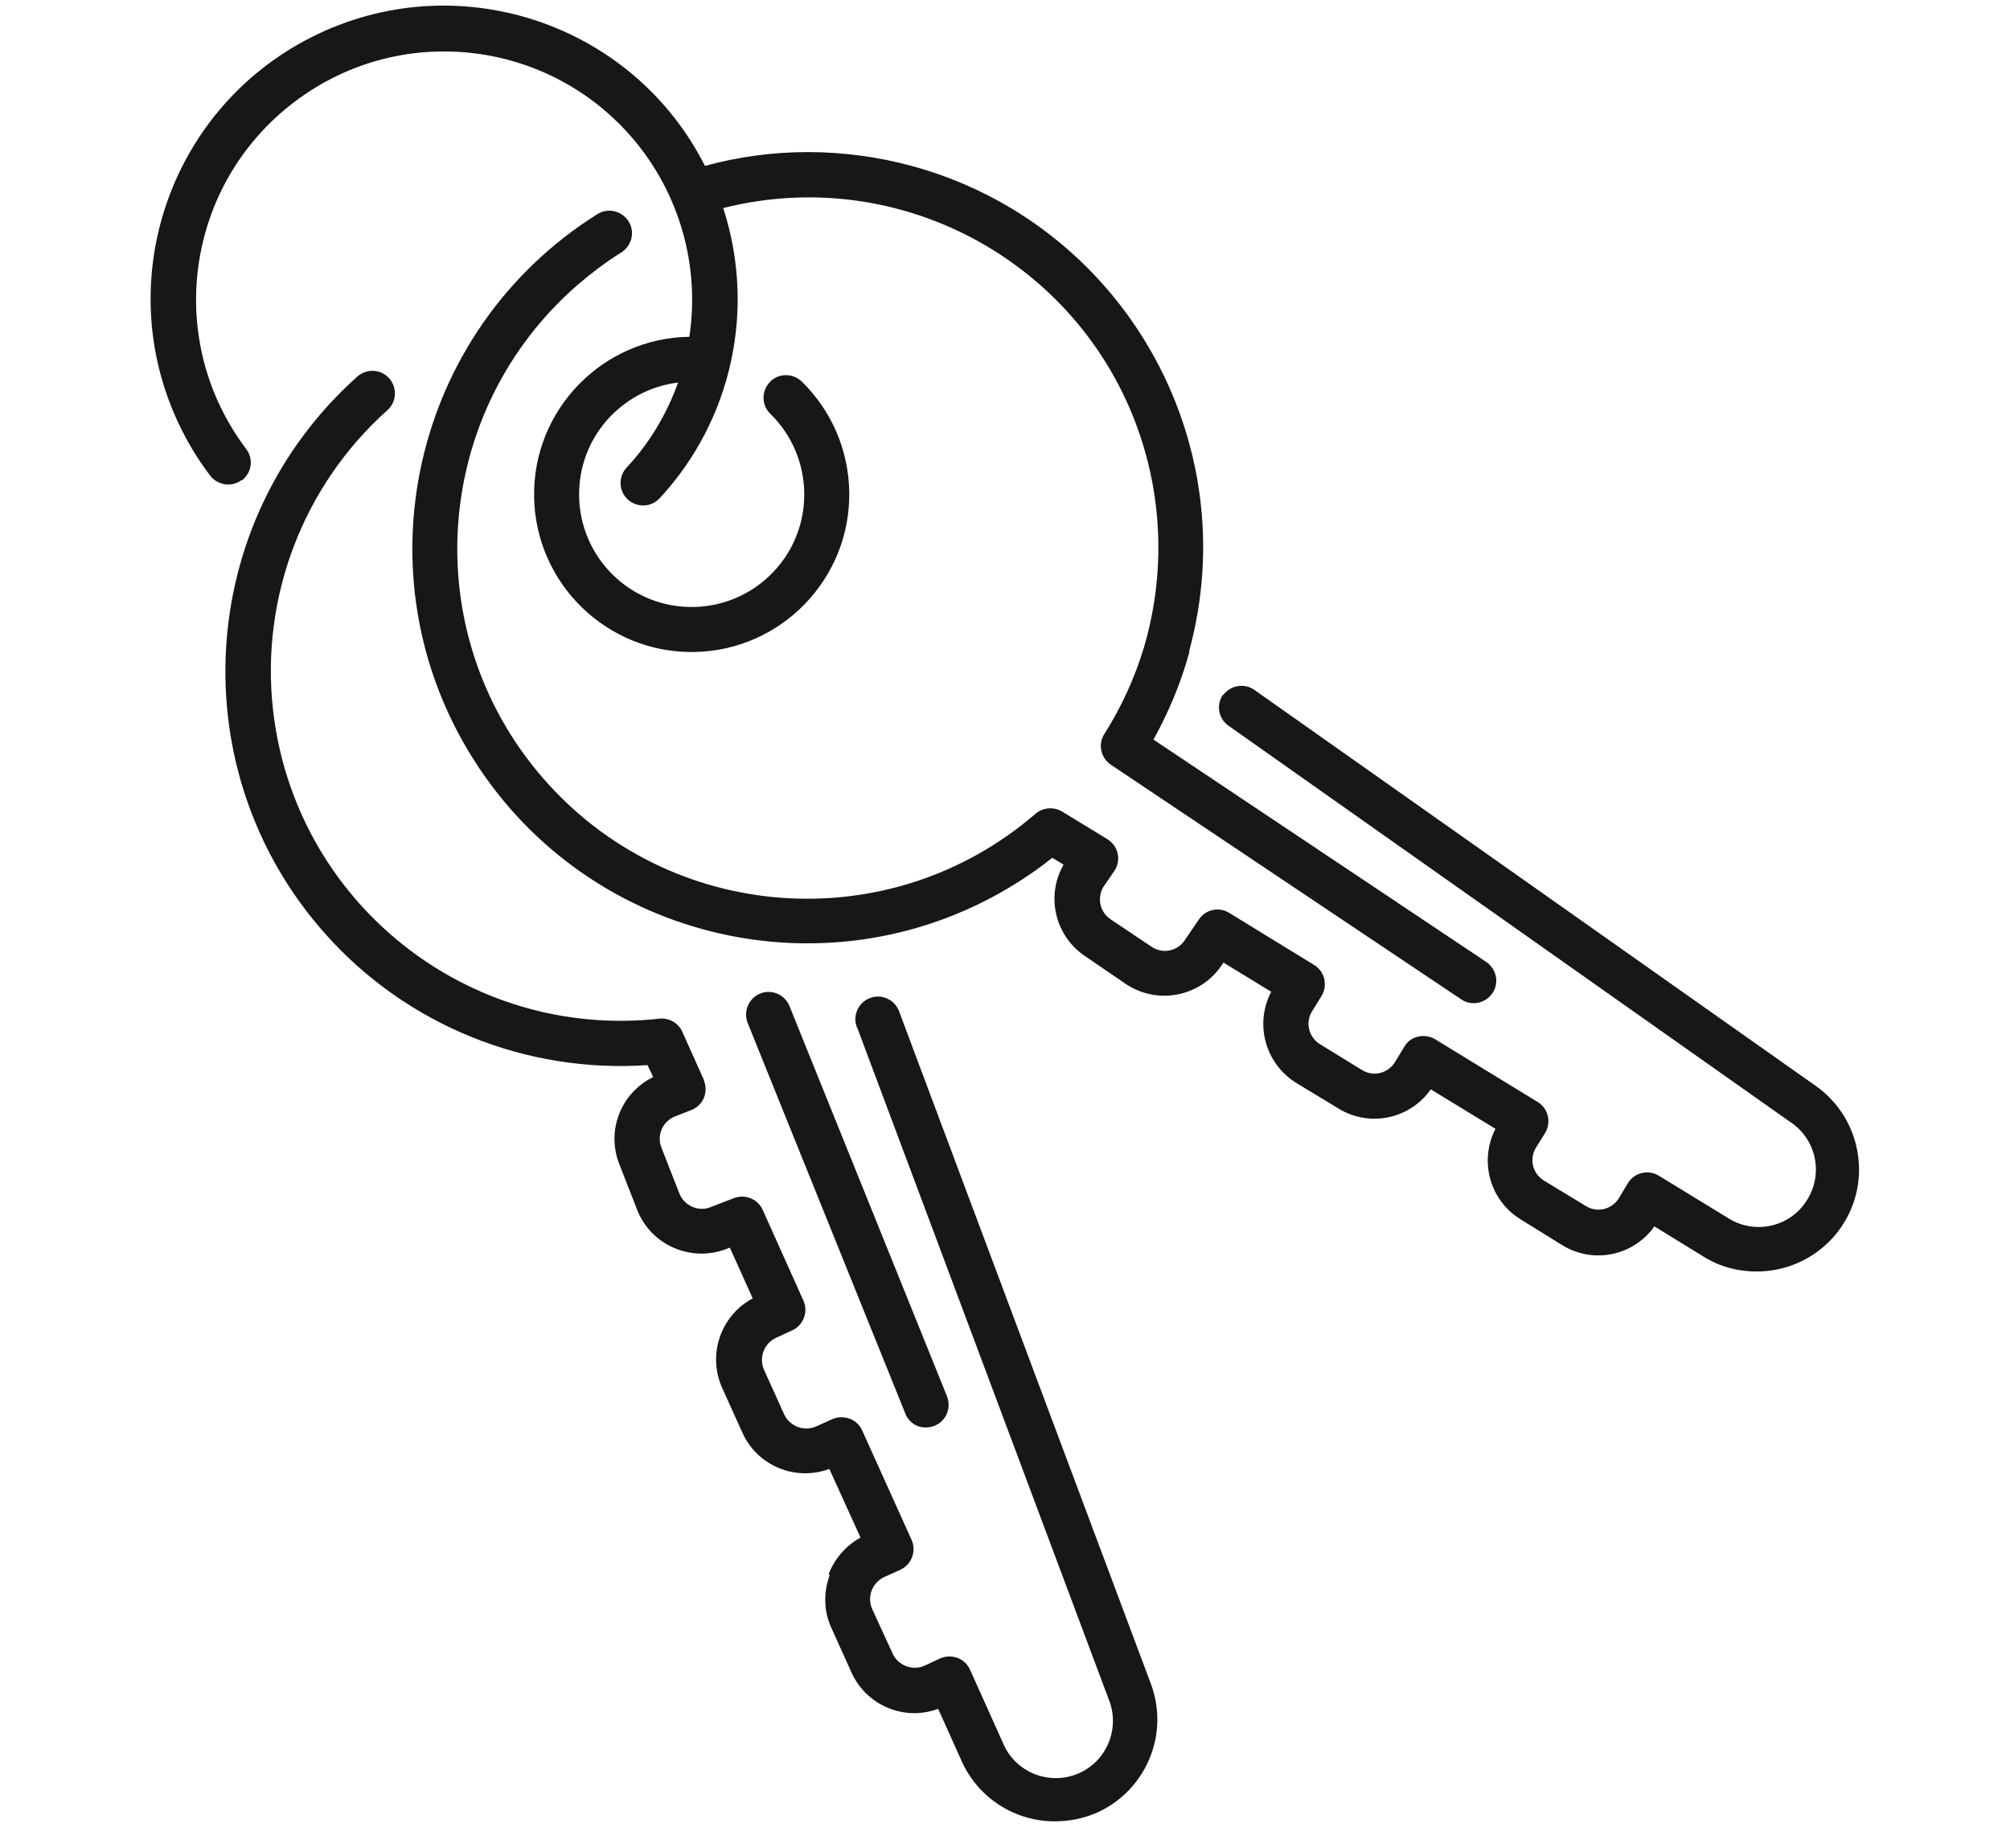
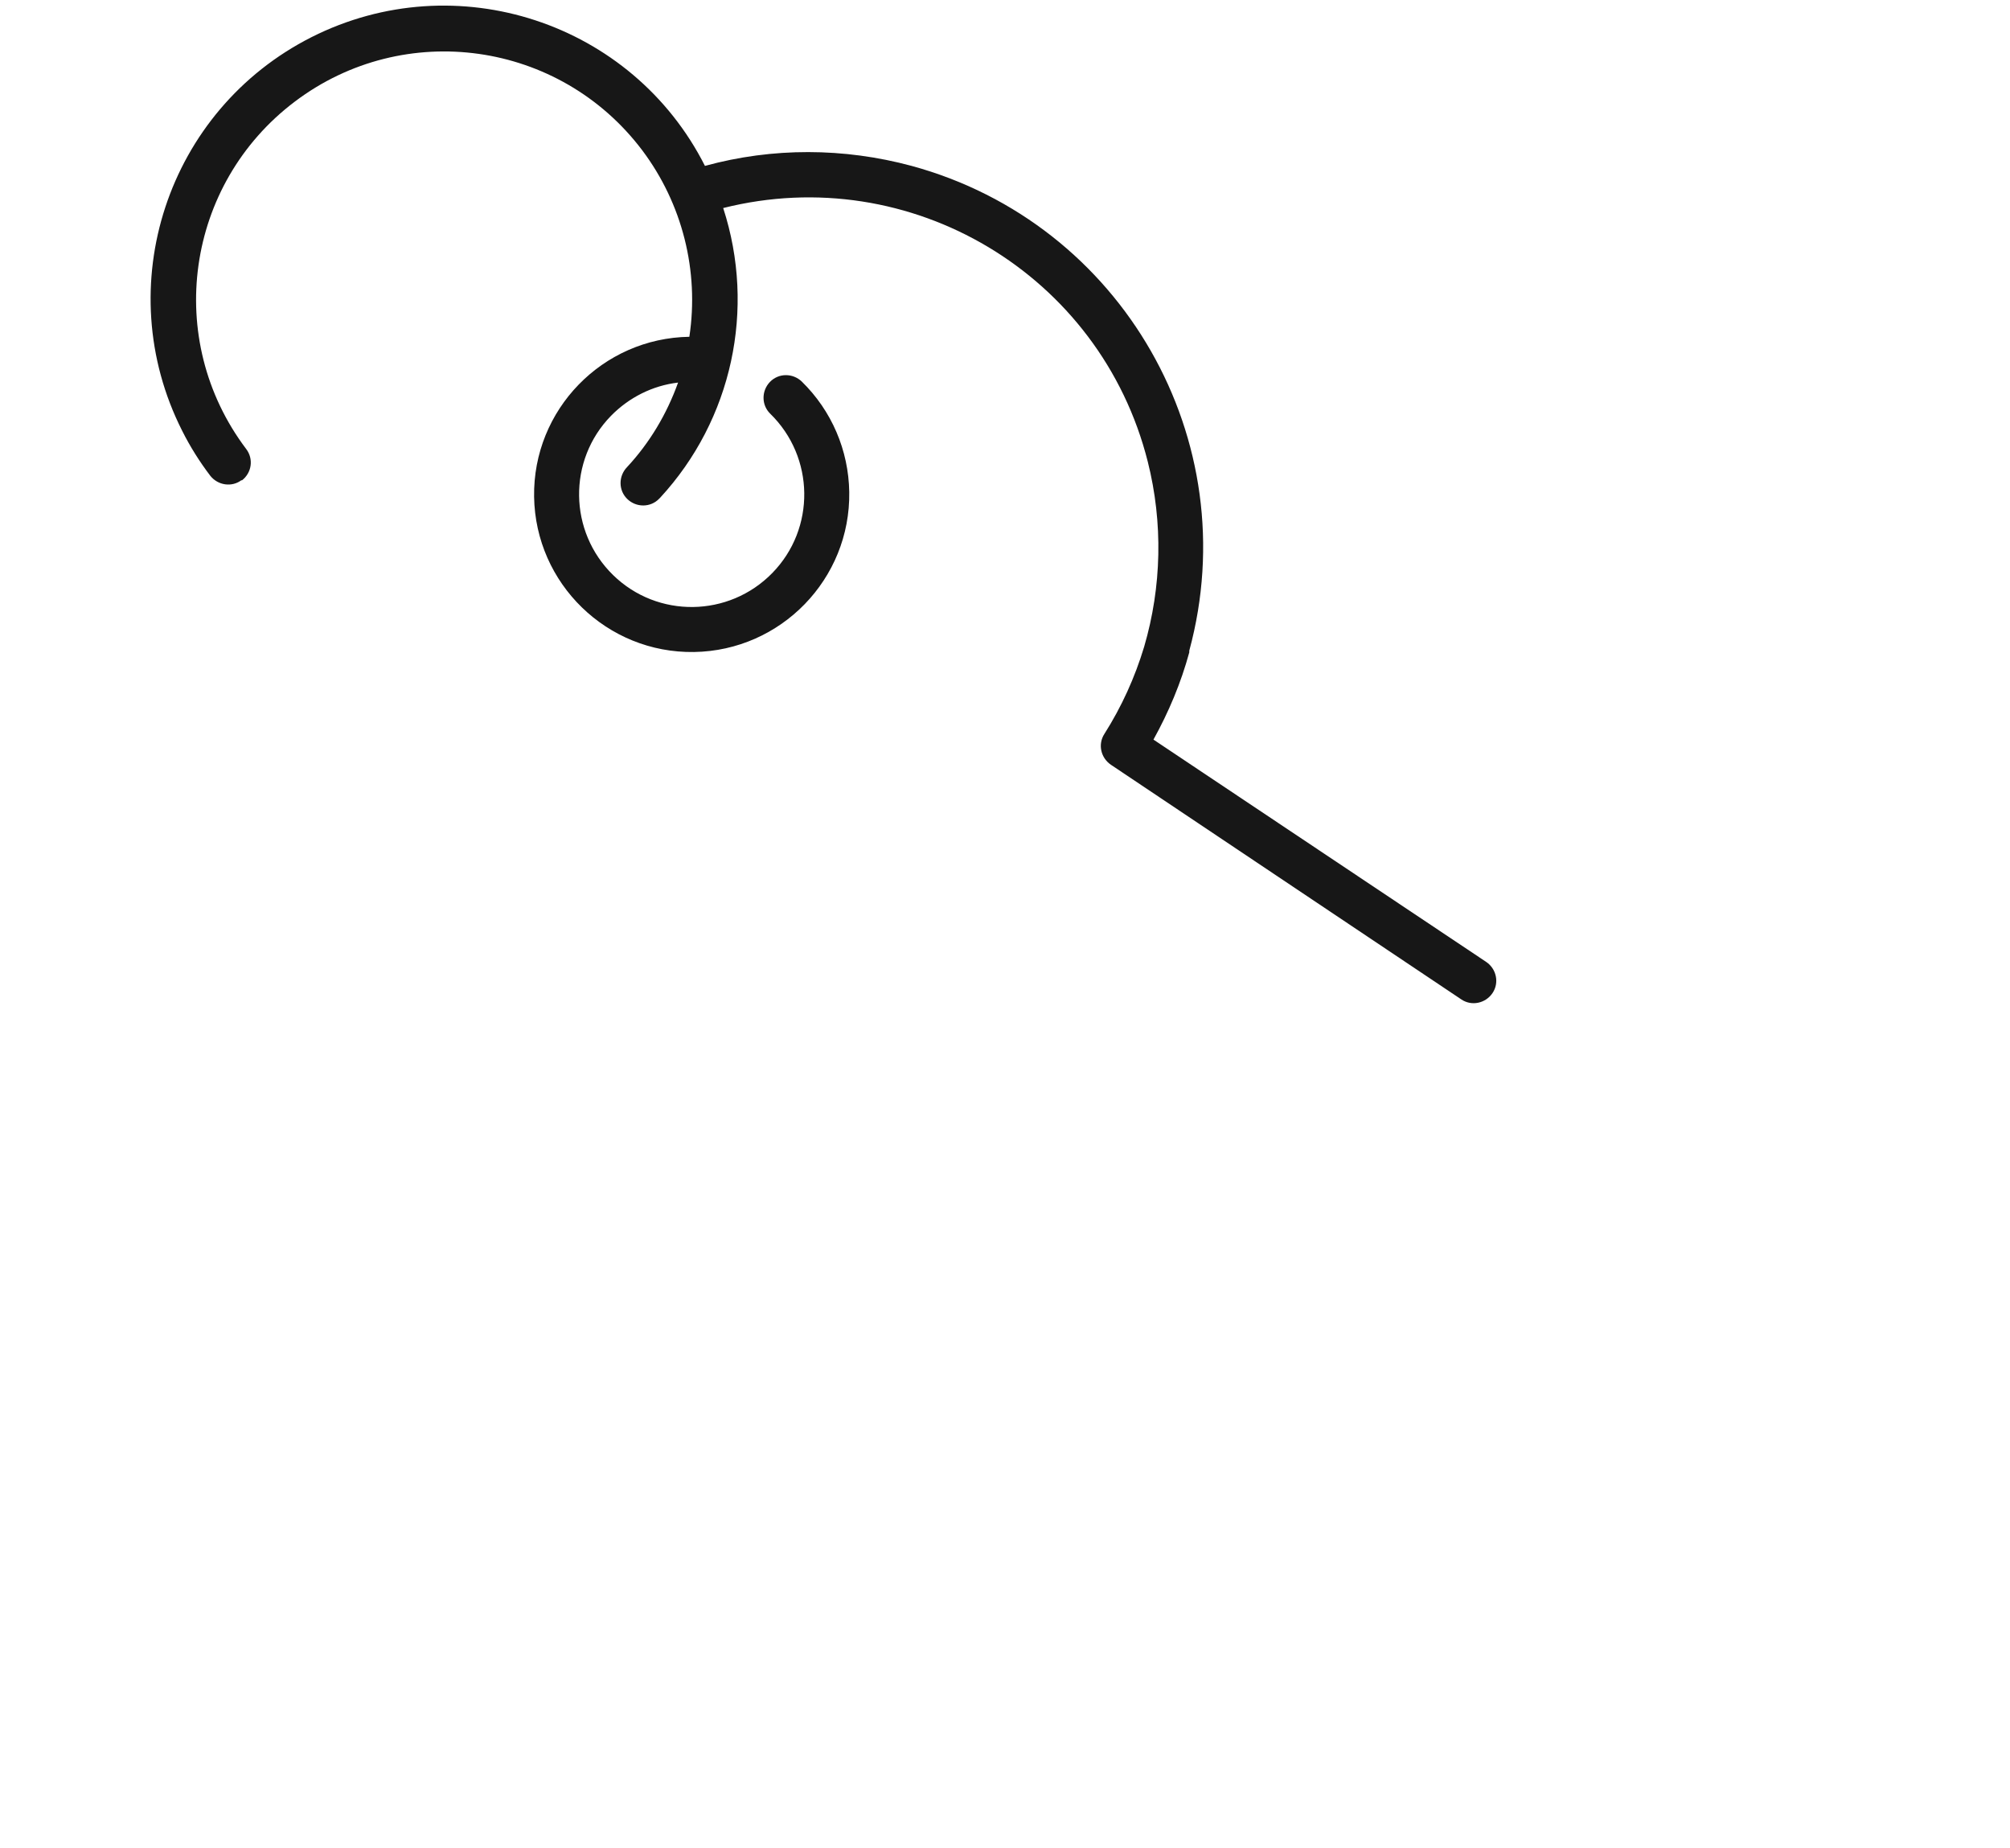
<svg xmlns="http://www.w3.org/2000/svg" id="a" viewBox="0 0 60.59 55.7">
  <defs>
    <style>.g{fill:#171717;}</style>
  </defs>
  <g id="b">
-     <path id="c" class="g" d="m27.92,43.02c.09,0,.17-.02.25-.05.35-.14.51-.53.38-.88,0,0,0,0,0,0l-4.76-11.79c-.15-.34-.55-.5-.89-.35-.33.14-.49.52-.37.86l4.76,11.79h0c.1.26.35.43.63.42Z" />
-     <path id="d" class="g" d="m25.01,47.47c-.19.52-.18,1.09.05,1.59l.61,1.35c.45.99,1.59,1.47,2.61,1.09l.71,1.58c.5,1.11,1.61,1.82,2.82,1.81.41,0,.82-.08,1.21-.24,1.51-.65,2.25-2.37,1.67-3.91l-7.58-20.24c-.12-.36-.51-.55-.86-.43-.36.12-.55.51-.43.86,0,.01,0,.03.02.04l7.58,20.24c.36.88-.06,1.89-.94,2.25-.88.36-1.89-.06-2.25-.94l-.99-2.2h0c-.15-.34-.55-.49-.9-.34,0,0,0,0,0,0l-.47.22c-.36.16-.79,0-.96-.36l-.62-1.35c-.16-.36,0-.79.36-.96l.49-.22c.34-.16.49-.56.34-.9l-1.49-3.3h0c-.15-.34-.56-.49-.9-.34,0,0,0,0,0,0l-.49.22h0c-.36.16-.79,0-.96-.36l-.61-1.35h0c-.16-.36,0-.79.36-.96l.5-.23h0c.33-.16.48-.55.33-.89l-1.23-2.74c-.15-.33-.53-.48-.87-.35l-.7.27c-.37.15-.79-.04-.94-.41l-.54-1.38c-.15-.37.03-.79.4-.94,0,0,0,0,0,0l.51-.2h0c.35-.14.51-.54.37-.88,0,0,0-.02,0-.02l-.65-1.45c-.12-.27-.4-.43-.69-.4-5.79.64-11-3.52-11.65-9.31-.38-3.39.91-6.76,3.45-9.03.28-.25.3-.68.05-.96-.25-.28-.68-.3-.96-.05-4.9,4.38-5.33,11.9-.96,16.8,2.45,2.75,6.04,4.2,9.71,3.95l.17.36h0c-.98.48-1.42,1.62-1.02,2.63l.54,1.38c.42,1.06,1.62,1.58,2.69,1.17l.1-.04.69,1.53c-.97.52-1.37,1.7-.92,2.7l.61,1.35h0c.45,1,1.6,1.47,2.62,1.09l.94,2.07c-.44.24-.78.63-.96,1.1h0Z" />
-     <path id="e" class="g" d="m36.87,20.93c-.22.31-.14.73.16.94h0s16.93,11.94,16.93,11.94c.8.52,1.02,1.59.49,2.39-.52.8-1.59,1.02-2.39.49h0l-2.06-1.26c-.32-.19-.74-.09-.93.23l-.27.45c-.21.34-.65.45-.99.24l-1.27-.77c-.34-.21-.45-.65-.24-.99l.28-.45c.19-.32.09-.74-.23-.93l-3.09-1.89c-.15-.09-.34-.12-.51-.08-.18.04-.33.15-.42.31l-.28.46c-.21.34-.65.45-.99.24l-1.27-.78c-.34-.21-.45-.65-.24-.99l.29-.47c.19-.32.09-.74-.23-.93l-2.56-1.57c-.31-.19-.71-.1-.91.2l-.43.63c-.22.33-.67.42-1,.19,0,0,0,0,0,0l-1.24-.83c-.33-.23-.41-.67-.19-1l.31-.45c.21-.31.13-.73-.18-.94,0,0-.02-.01-.03-.02l-1.36-.83h0c-.25-.15-.57-.13-.8.06-4.41,3.81-11.06,3.32-14.87-1.09-3.81-4.41-3.32-11.06,1.09-14.87.4-.34.82-.66,1.27-.94.32-.19.44-.6.25-.93-.19-.32-.6-.44-.93-.25-.02.01-.03.02-.05.03-5.56,3.51-7.22,10.86-3.71,16.41,3.51,5.56,10.86,7.22,16.41,3.71.36-.23.71-.47,1.04-.74l.34.21c-.54.94-.26,2.14.64,2.75l1.23.84h0c.95.64,2.24.4,2.89-.55l.06-.09,1.44.88c-.51.97-.18,2.17.76,2.75l1.27.77h0c.93.57,2.15.32,2.78-.58l1.95,1.19c-.5.97-.17,2.16.76,2.73l1.26.78c.93.57,2.14.32,2.77-.57l1.48.91h0c.48.3,1.03.45,1.6.45,1.7,0,3.08-1.36,3.09-3.06,0-1.01-.48-1.95-1.3-2.53l-16.93-11.94h0c-.3-.21-.72-.14-.94.16h0Z" />
    <path id="f" class="g" d="m7.29,14.48c.3-.23.36-.65.13-.95-2.49-3.3-1.83-7.98,1.47-10.47,3.3-2.49,7.98-1.83,10.47,1.47,1.21,1.61,1.72,3.64,1.42,5.62-2.62.04-4.72,2.2-4.68,4.82s2.2,4.72,4.82,4.68,4.72-2.2,4.68-4.82c-.02-1.26-.53-2.45-1.43-3.33-.27-.26-.7-.26-.96.01-.26.27-.26.7.01.96,1.34,1.31,1.37,3.46.06,4.8s-3.46,1.37-4.8.06c-1.34-1.31-1.37-3.46-.06-4.8.54-.55,1.25-.91,2.02-1-.34.95-.86,1.82-1.54,2.55-.26.27-.26.7.01.96.27.26.7.26.96-.01,0,0,.02-.02.03-.03,2.17-2.35,2.89-5.69,1.9-8.73,5.65-1.42,11.38,2,12.8,7.65.46,1.83.42,3.76-.11,5.57,0,0,0,0,0,0-.28.93-.68,1.81-1.2,2.63-.2.31-.11.72.2.93l10.56,7.07h0c.31.21.73.12.94-.19.21-.31.12-.73-.19-.94h0l-10.03-6.7c.46-.83.83-1.71,1.08-2.63,0-.02,0-.03,0-.05h0c1.72-6.34-2.02-12.88-8.37-14.61-2.04-.55-4.19-.56-6.23,0C19.06.67,13.75-1.08,9.39,1.12c-4.35,2.2-6.1,7.51-3.9,11.86.24.48.53.94.85,1.36.23.29.65.35.94.13h0Z" />
  </g>
</svg>